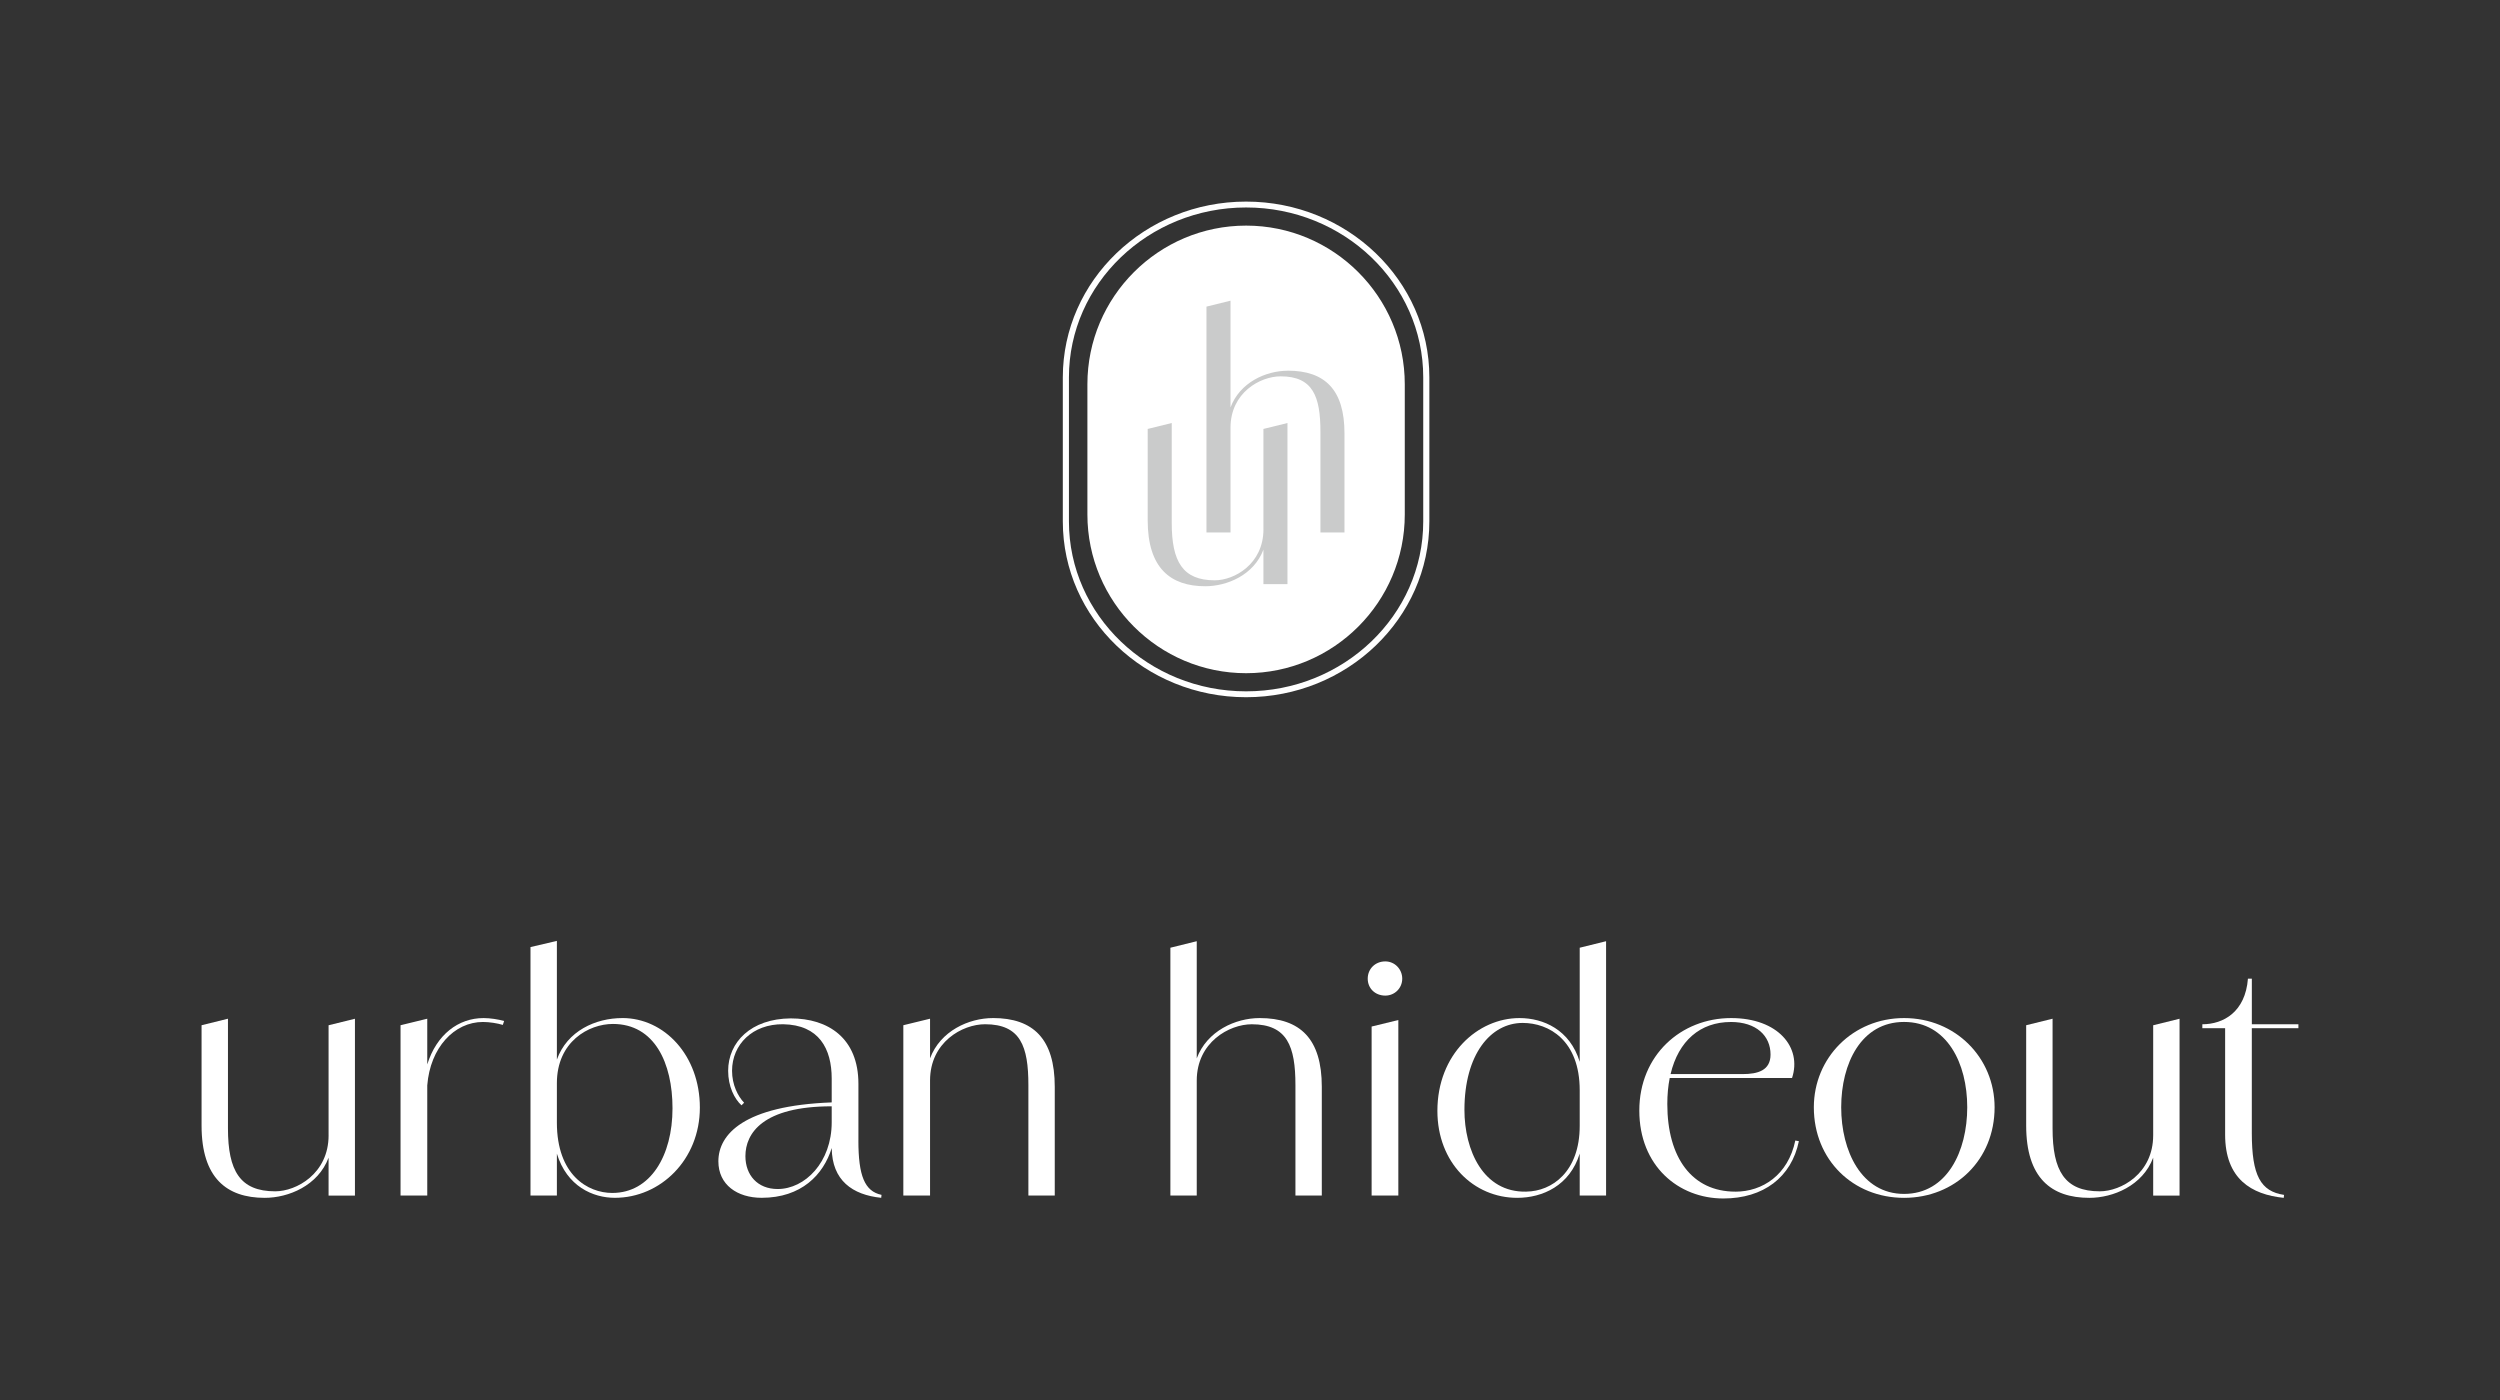
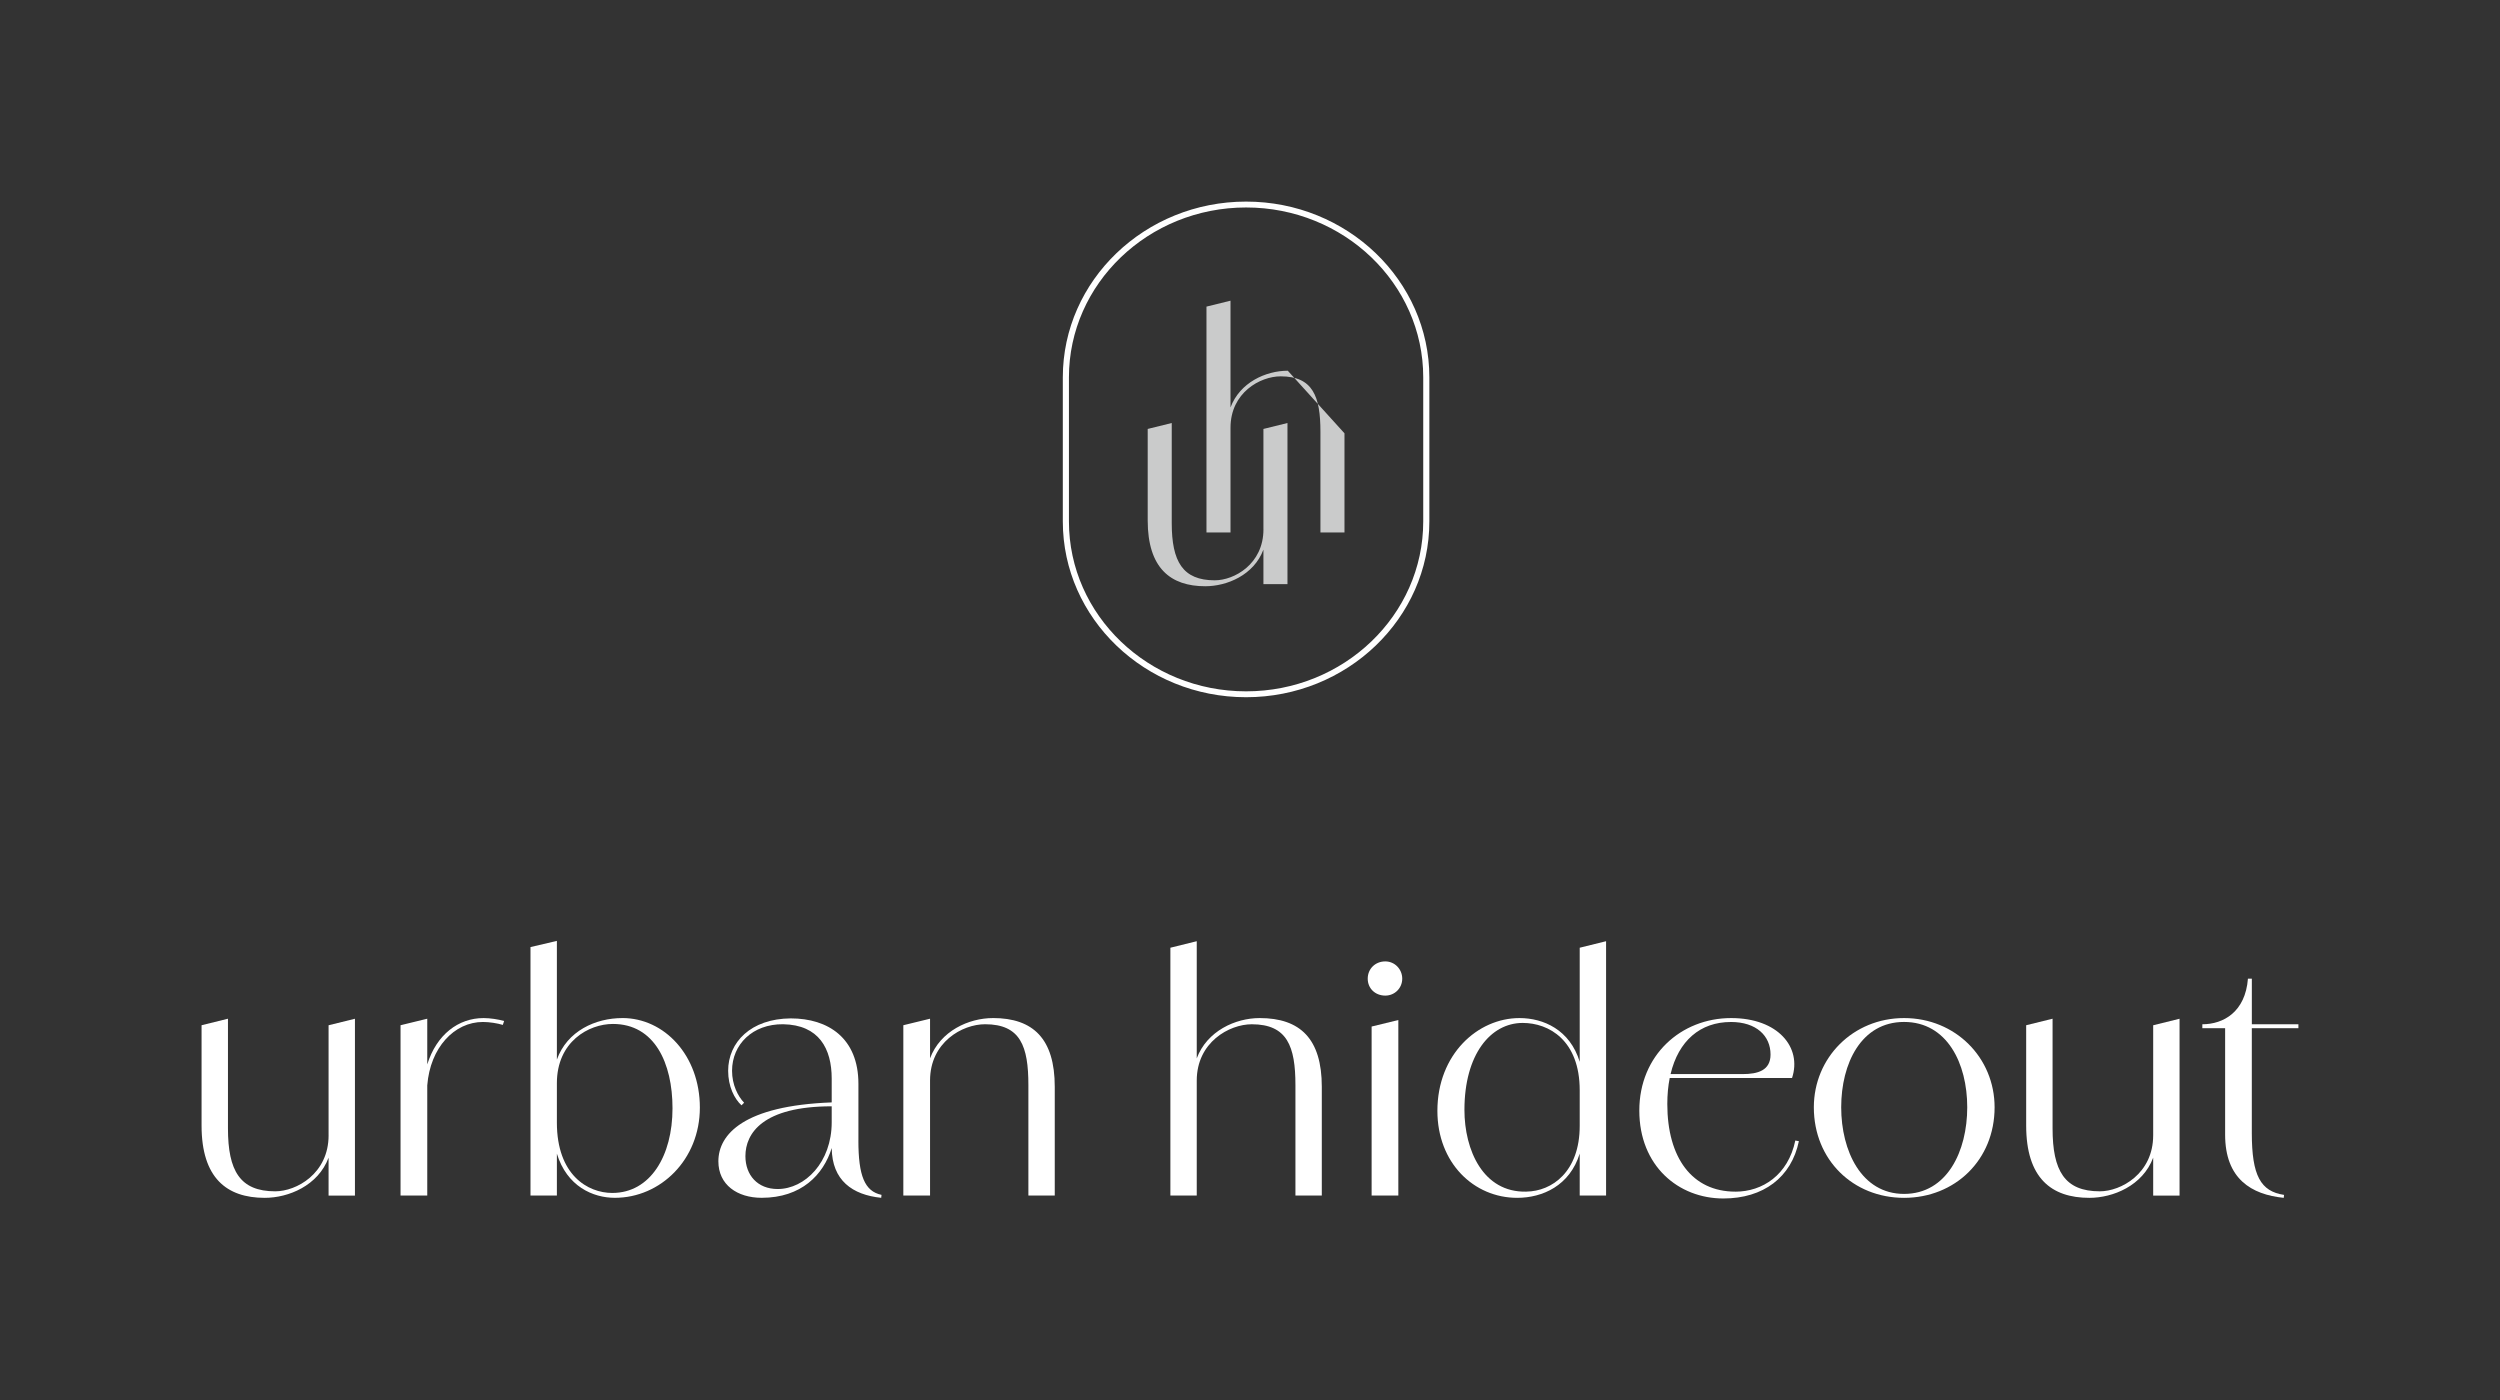
<svg xmlns="http://www.w3.org/2000/svg" id="Layer_1" data-name="Layer 1" version="1.1" viewBox="0 0 935.79 524.07">
  <rect x="0" y="0" width="935.79" height="524.07" fill="#333333" stroke="none" />
  <defs>
    <style>
      .cls-1 {
        fill: #cacbcb;
      }

      .cls-1, .cls-2 {
        stroke-width: 0px;
      }

      .cls-2 {
        fill: #fff;
      }
    </style>
  </defs>
  <g>
    <path class="cls-2" d="M123,424.96c0,14.38-12.07,20.97-19.99,20.97-13.17,0-17.68-7.68-17.68-23.53v-41.08l-9.88,2.44v37.55c0,19.62,9.39,27.06,23.65,27.06,8.87,0,19.96-4.54,23.89-15.04v14.19h9.87v-66.19l-9.87,2.44v41.2Z" />
    <path class="cls-2" d="M159.93,398.43v-17.11l-10,2.44v63.75h10v-41.23c1.1-14.15,10.12-23.74,20.84-23.74,2.44,0,5.49.49,7.44,1.1l.49-1.46c-2.07-.61-5.24-1.1-7.68-1.1-9.47,0-17.6,6.19-21.09,17.35" />
    <path class="cls-2" d="M229.17,446.54c-9.14,0-20.72-6.7-20.72-26.33v-14.75c0-15.6,11.95-22.18,20.97-22.18,15.6,0,22.31,14.63,22.31,31.57,0,17.8-8.29,31.69-22.55,31.69M232.95,381.08c-9.99,0-20.68,4.81-24.5,15.55v-44.44l-9.88,2.31v93.01h9.88v-15.68c3.76,12.28,13.52,16.53,21.7,16.53,17.07,0,31.82-14.26,31.82-33.77s-13.29-33.52-29.01-33.52" />
    <path class="cls-2" d="M291.09,445.07c-7.56,0-12.07-5.24-12.07-12.31,0-8.53,6.46-18.65,32.3-18.65v5.97c0,14.99-10,24.99-20.24,24.99M321.32,426.91v-21.21c0-17.07-11.22-24.5-25.36-24.5-14.87.12-23.4,8.9-23.4,19.62,0,5.85,2.32,10.48,5,12.92l.97-.97c-2.32-2.44-4.51-6.7-4.51-11.95,0-9.87,7.68-17.55,19.14-17.43,13.41.24,18.16,9.14,18.16,20.36v8.9c-32.91,1.22-42.42,11.95-42.42,22.06,0,8.78,7.07,13.65,16.21,13.65,14.84,0,23.11-8.61,26.22-18.63.11,12.12,7.75,17.54,18.52,18.63l.12-1.1c-6.34-1.34-8.66-7.19-8.66-20.36" />
    <path class="cls-2" d="M371.66,381.08c-9.02,0-19.7,4.82-23.53,15.08v-14.84l-10,2.44v63.75h10v-43.03c0-14.38,12.07-21.09,20.6-21.09,13.29,0,16.21,8.29,16.21,22.79v41.32h9.87v-40.71c0-17.92-8.04-25.72-23.16-25.72" />
    <path class="cls-2" d="M471.49,381.08c-9.02,0-19.7,4.82-23.53,15.08v-43.85l-9.87,2.44v92.77h9.87v-43.03c0-14.38,12.19-21.09,20.6-21.09,13.29,0,16.34,8.29,16.34,22.79v41.32h9.87v-40.71c0-17.92-8.04-25.72-23.28-25.72" />
    <path class="cls-2" d="M518.54,359.87c-3.78,0-6.58,2.8-6.58,6.46s2.8,6.34,6.58,6.34c3.53,0,6.34-2.8,6.34-6.34s-2.8-6.46-6.34-6.46" />
    <polygon class="cls-2" points="513.42 384.25 513.42 447.51 523.42 447.51 523.42 381.81 513.42 384.25" />
    <path class="cls-2" d="M571.32,446.05c-16.21.37-23.16-15.6-23.16-30.6,0-20.72,9.75-32.55,21.82-32.55,9.75,0,21.33,6.46,21.33,25.23v13.29c0,17.19-10.36,24.5-19.99,24.62M591.31,397.45c-3.66-12.02-13.61-16.37-22.55-16.37-15.6,0-30.72,13.53-30.72,34.74,0,19.5,13.65,32.55,29.87,32.55,9.45,0,19.68-4.53,23.4-16.56v15.71h9.87v-95.21l-9.87,2.44v42.7Z" />
    <path class="cls-2" d="M647.87,382.54c9.63,0,14.87,5.24,14.87,12.19,0,5.97-4.75,7.32-10.48,7.32h-26.94c2.96-12.46,11.12-19.5,22.55-19.5M649.58,446.05c-16.21,0-25.48-12.68-25.48-32.79,0-3.52.31-6.78.9-9.75h45.79c3.78-11.46-5.24-22.43-22.79-22.43-18.77,0-34.38,13.9-34.38,34.62s14.63,32.91,31.45,32.91c14.99,0,25.48-7.92,28.28-21.45l-1.34-.24c-2.68,12.92-12.31,19.14-22.43,19.14" />
    <path class="cls-2" d="M712.72,446.9c-15.97,0-23.53-16.09-23.53-32.43s7.44-31.94,23.53-31.94,23.65,15.48,23.65,31.94-7.56,32.43-23.65,32.43M712.72,381.08c-19.14,0-33.77,14.87-33.77,33.4,0,19.75,14.75,33.89,33.77,33.89s33.89-14.14,33.89-33.89c0-18.53-14.63-33.4-33.89-33.4" />
    <path class="cls-2" d="M805.97,424.96c0,14.38-12.07,20.97-19.99,20.97-13.16,0-17.67-7.68-17.67-23.53v-41.08l-9.88,2.44v37.55c0,19.62,9.39,27.06,23.65,27.06,8.87,0,19.96-4.54,23.89-15.04v14.19h9.87v-66.19l-9.87,2.44v41.2Z" />
    <path class="cls-2" d="M860.33,384.86v-1.46h-17.43v-17.07h-1.46c-.97,12.43-9.14,17.07-17.07,17.07v1.46h8.53v39.86c0,16.58,9.87,22.43,21.94,23.65l.12-1.1c-8.78-1.34-12.07-7.19-12.07-23.16v-39.25h17.43Z" />
  </g>
  <g>
-     <path class="cls-2" d="M525.83,143.84v48.75c0,32.76-26.65,59.4-59.39,59.4s-59.41-26.65-59.41-59.4v-48.75c0-32.75,26.65-59.39,59.41-59.39s59.39,26.65,59.39,59.39" />
    <path class="cls-2" d="M466.43,77.66c-36.56,0-66.31,28.52-66.31,63.57v53.98c0,35.05,29.75,63.57,66.31,63.57s66.31-28.52,66.31-63.57v-53.98c0-35.05-29.75-63.57-66.31-63.57M466.43,260.98c-37.83,0-68.6-29.5-68.6-65.77v-53.98c0-36.27,30.77-65.77,68.6-65.77s68.6,29.5,68.6,65.77v53.98c0,36.26-30.77,65.77-68.6,65.77" />
    <path class="cls-1" d="M472.93,198.11c0,13.11-11,19.11-18.22,19.11-12,0-16.11-7-16.11-21.44v-37.44l-9,2.22v34.22c0,17.89,8.55,24.66,21.55,24.66,8.08,0,18.19-4.14,21.77-13.71v12.93h9v-60.32l-9,2.22v37.55Z" />
-     <path class="cls-1" d="M482.04,138.77c-8.22,0-17.95,4.39-21.44,13.74v-39.96l-9,2.22v84.54h9v-39.22c0-13.11,11.11-19.22,18.77-19.22,12.11,0,14.89,7.55,14.89,20.77v37.66h9v-37.11c0-16.33-7.33-23.44-21.22-23.44" />
+     <path class="cls-1" d="M482.04,138.77c-8.22,0-17.95,4.39-21.44,13.74v-39.96l-9,2.22v84.54h9v-39.22c0-13.11,11.11-19.22,18.77-19.22,12.11,0,14.89,7.55,14.89,20.77v37.66h9v-37.11" />
  </g>
</svg>